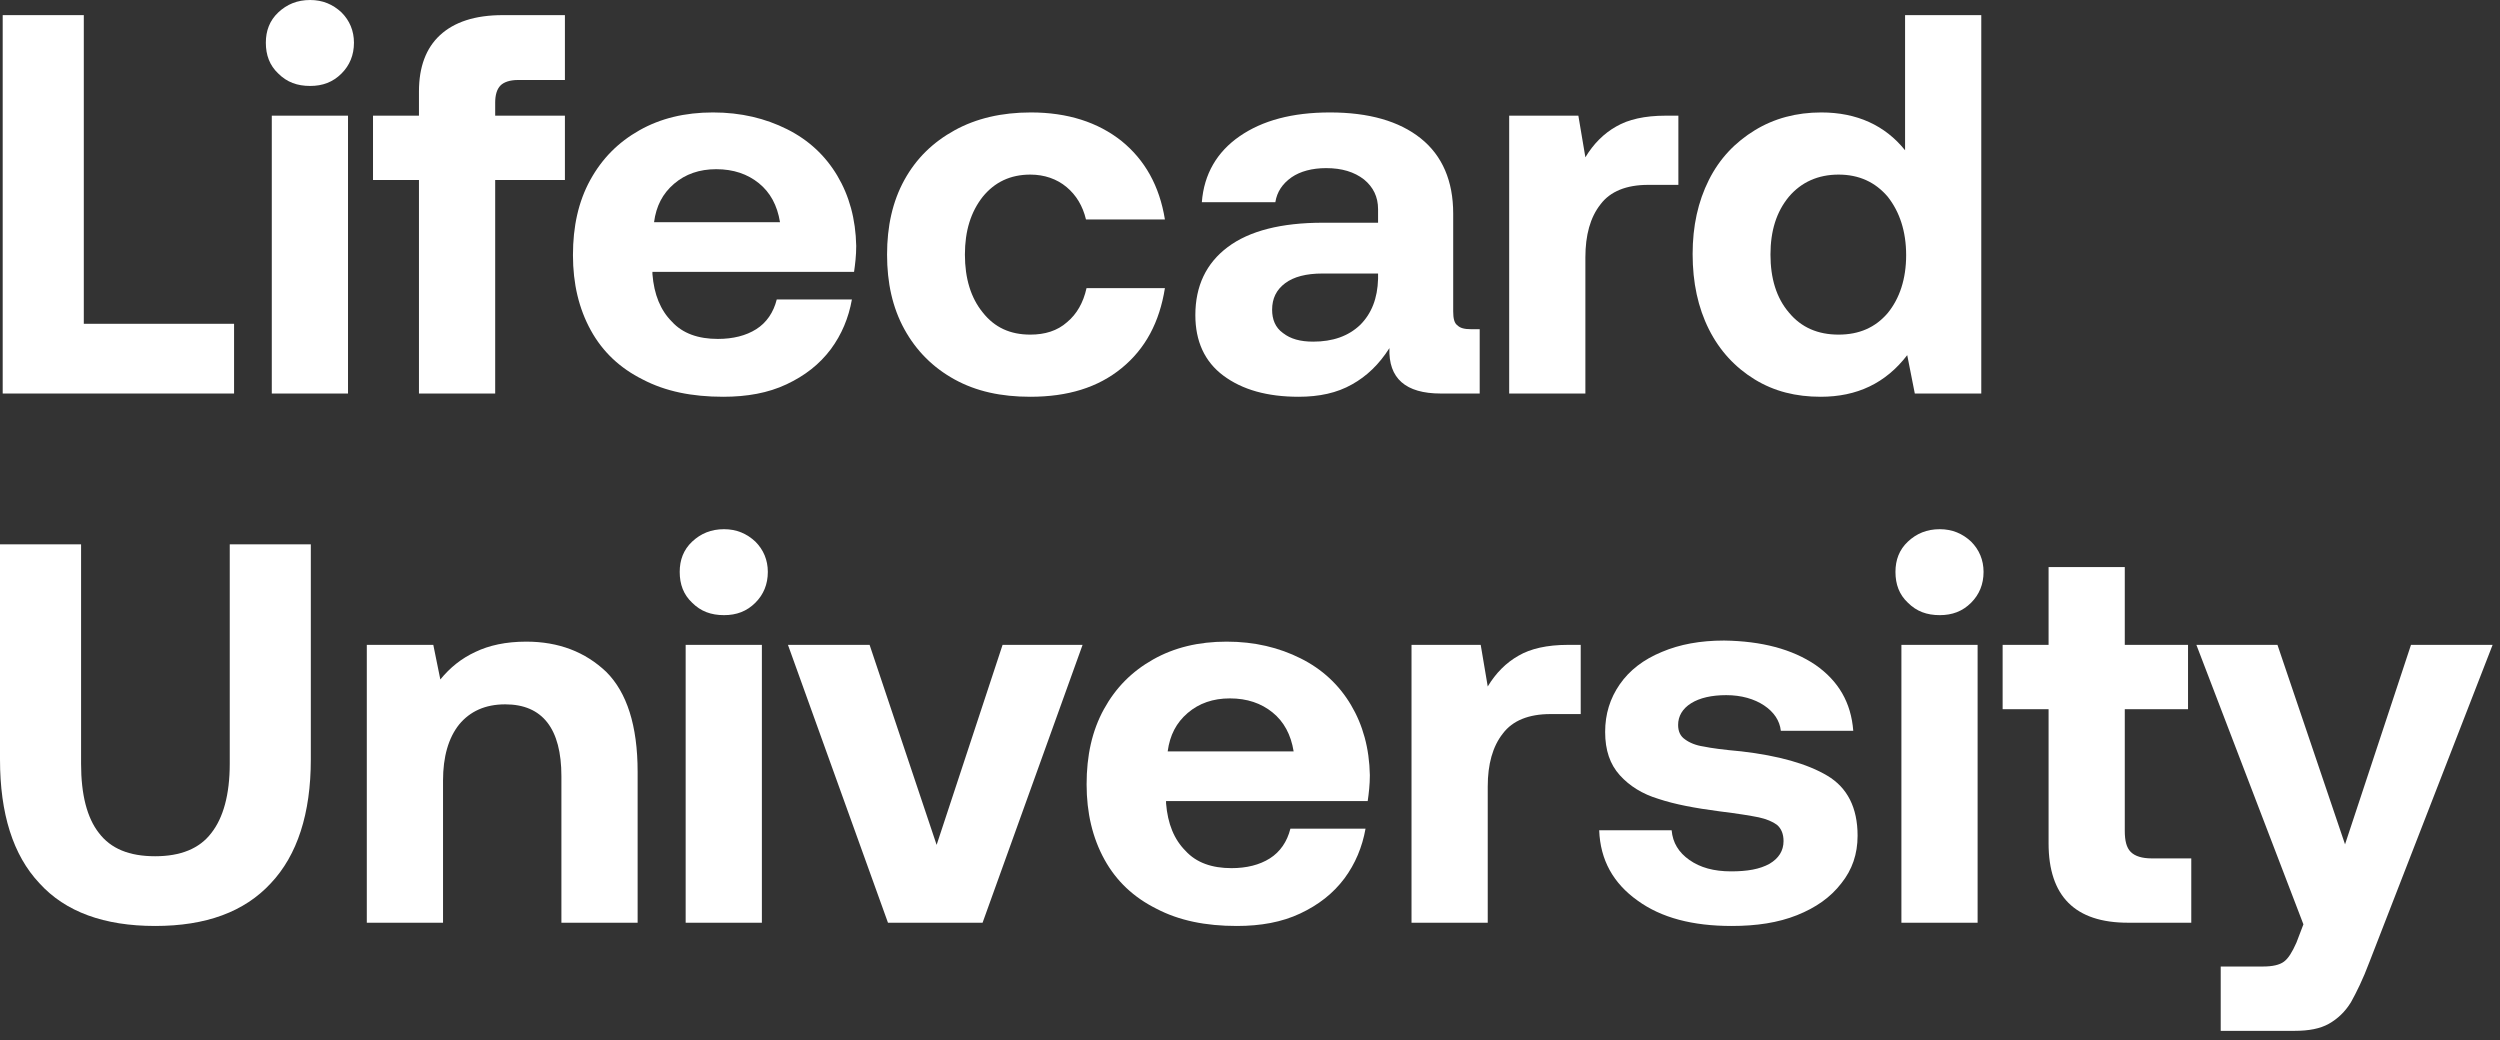
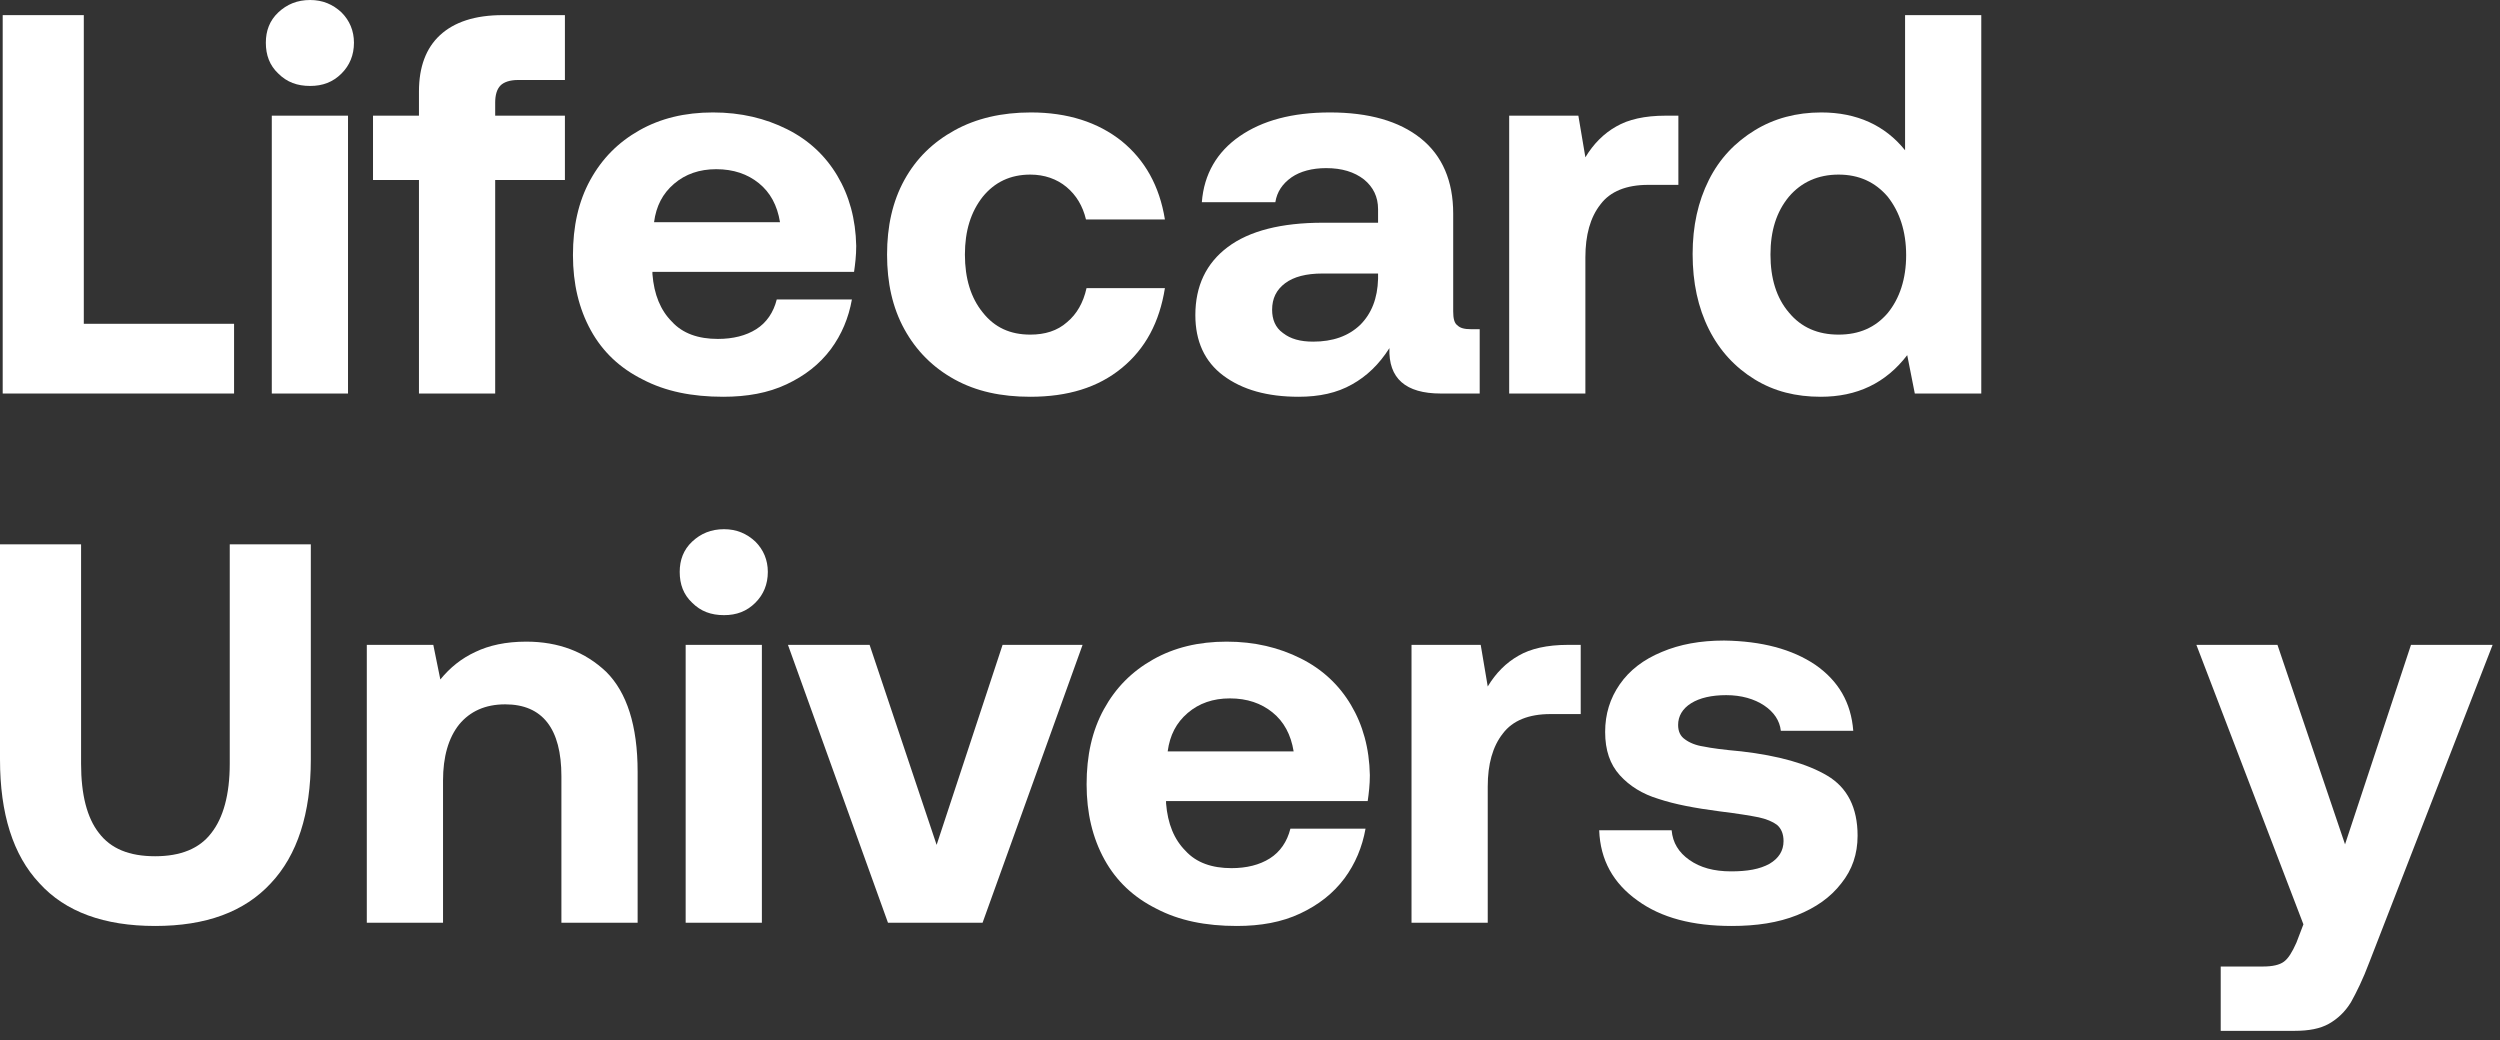
<svg xmlns="http://www.w3.org/2000/svg" width="137" height="57" viewBox="0 0 137 57" fill="none">
  <rect x="0" y="0" width="137" height="57" fill="#333333" stroke="none" />
  <path d="M0.148 21.565V0.829H4.592V17.744H12.827V21.565H0.148Z" fill="white" />
  <path d="M18.715 0.681C19.16 1.126 19.397 1.688 19.397 2.34C19.397 3.022 19.16 3.584 18.715 4.029C18.241 4.503 17.679 4.71 16.997 4.71C16.286 4.71 15.723 4.503 15.249 4.029C14.776 3.584 14.568 3.022 14.568 2.34C14.568 1.688 14.776 1.126 15.249 0.681C15.723 0.237 16.286 0 16.997 0C17.679 0 18.241 0.237 18.715 0.681ZM14.894 6.339H19.071V21.565H14.894V6.339Z" fill="white" />
  <path d="M22.959 6.339V5.006C22.959 3.673 23.344 2.636 24.114 1.925C24.885 1.215 26.01 0.829 27.551 0.829H30.957V4.384H28.38C27.936 4.384 27.61 4.503 27.432 4.68C27.225 4.888 27.136 5.214 27.136 5.628V6.339H30.957V9.864H27.136V21.565H22.959V9.864H20.441V6.339H22.959Z" fill="white" />
  <path d="M32.346 9.864C32.998 8.68 33.887 7.791 35.042 7.139C36.197 6.487 37.53 6.162 39.071 6.162C40.611 6.162 41.944 6.487 43.129 7.08C44.314 7.672 45.232 8.531 45.884 9.627C46.536 10.723 46.891 11.997 46.921 13.478C46.921 14.012 46.861 14.486 46.802 14.9H35.753V15.019C35.842 16.145 36.197 17.003 36.819 17.626C37.412 18.277 38.271 18.573 39.337 18.573C40.167 18.573 40.878 18.396 41.441 18.04C42.003 17.685 42.389 17.122 42.566 16.411H46.684C46.506 17.418 46.121 18.337 45.529 19.136C44.906 19.966 44.107 20.588 43.099 21.062C42.092 21.536 40.937 21.743 39.633 21.743C37.915 21.743 36.464 21.447 35.22 20.795C33.976 20.173 33.028 19.285 32.376 18.1C31.724 16.915 31.398 15.552 31.398 13.982C31.398 12.412 31.695 11.049 32.346 9.864ZM42.744 12.175C42.596 11.257 42.211 10.546 41.589 10.042C40.967 9.539 40.196 9.272 39.248 9.272C38.33 9.272 37.56 9.539 36.938 10.072C36.316 10.605 35.96 11.286 35.842 12.175H42.744Z" fill="white" />
  <path d="M61.467 20.173C60.164 21.24 58.505 21.743 56.461 21.743C54.861 21.743 53.499 21.447 52.314 20.795C51.129 20.143 50.211 19.225 49.559 18.04C48.907 16.855 48.611 15.493 48.611 13.952C48.611 12.412 48.907 11.049 49.559 9.864C50.211 8.68 51.129 7.791 52.314 7.139C53.499 6.487 54.891 6.162 56.491 6.162C58.505 6.162 60.164 6.695 61.467 7.732C62.741 8.768 63.541 10.19 63.837 12.027H59.512C59.334 11.286 58.979 10.694 58.446 10.249C57.913 9.805 57.231 9.568 56.461 9.568C55.365 9.568 54.506 9.983 53.854 10.783C53.202 11.612 52.877 12.649 52.877 13.952C52.877 15.256 53.202 16.322 53.854 17.122C54.506 17.951 55.365 18.337 56.461 18.337C57.261 18.337 57.942 18.129 58.475 17.655C59.008 17.211 59.364 16.589 59.542 15.789H63.837C63.541 17.655 62.771 19.107 61.467 20.173Z" fill="white" />
  <path d="M81.087 18.04V21.565H78.954C77.028 21.565 76.081 20.736 76.14 19.077C75.577 19.966 74.896 20.617 74.096 21.062C73.266 21.536 72.289 21.743 71.163 21.743C69.445 21.743 68.082 21.358 67.046 20.588C66.009 19.818 65.505 18.692 65.505 17.27C65.505 15.671 66.098 14.426 67.282 13.538C68.467 12.649 70.215 12.205 72.496 12.205H75.518V11.464C75.518 10.783 75.251 10.249 74.748 9.835C74.214 9.42 73.533 9.213 72.674 9.213C71.904 9.213 71.252 9.39 70.778 9.716C70.274 10.072 69.978 10.516 69.889 11.079H65.861C65.979 9.539 66.69 8.324 67.934 7.465C69.178 6.606 70.808 6.162 72.881 6.162C75.014 6.162 76.673 6.636 77.858 7.583C79.043 8.531 79.635 9.924 79.635 11.701V17.063C79.635 17.448 79.695 17.715 79.872 17.833C80.02 17.981 80.257 18.04 80.613 18.04H81.087ZM75.518 14.989H72.466C71.578 14.989 70.897 15.167 70.423 15.522C69.949 15.878 69.712 16.352 69.712 16.974C69.712 17.507 69.889 17.951 70.304 18.248C70.719 18.573 71.252 18.722 71.963 18.722C73.029 18.722 73.888 18.425 74.54 17.803C75.162 17.181 75.488 16.352 75.518 15.285V14.989Z" fill="white" />
  <path d="M91.975 6.339V10.131H90.316C89.131 10.131 88.242 10.486 87.709 11.197C87.146 11.908 86.879 12.886 86.879 14.101V21.565H82.703V6.339H86.494L86.879 8.62C87.324 7.88 87.887 7.317 88.568 6.932C89.22 6.547 90.138 6.339 91.264 6.339H91.975Z" fill="white" />
  <path d="M108.574 0.829V21.565H104.931L104.516 19.462C103.331 21.003 101.761 21.743 99.776 21.743C98.414 21.743 97.229 21.447 96.162 20.795C95.096 20.143 94.237 19.225 93.645 18.04C93.052 16.855 92.756 15.493 92.756 13.923C92.756 12.382 93.052 11.049 93.645 9.864C94.237 8.68 95.096 7.791 96.162 7.139C97.229 6.487 98.444 6.162 99.806 6.162C101.761 6.162 103.302 6.872 104.398 8.235V0.829H108.574ZM103.45 17.152C104.101 16.352 104.457 15.285 104.457 13.982C104.457 12.679 104.101 11.612 103.45 10.783C102.768 9.983 101.88 9.568 100.754 9.568C99.628 9.568 98.71 9.983 98.029 10.783C97.347 11.612 97.022 12.649 97.022 13.952C97.022 15.256 97.347 16.322 98.029 17.122C98.71 17.951 99.628 18.337 100.754 18.337C101.88 18.337 102.768 17.951 103.45 17.152Z" fill="white" />
  <path d="M4.443 29.829V41.856C4.443 43.545 4.769 44.819 5.421 45.648C6.073 46.507 7.08 46.922 8.502 46.922C9.894 46.922 10.931 46.507 11.582 45.648C12.234 44.819 12.59 43.545 12.59 41.856V29.829H17.033V41.619C17.033 44.582 16.293 46.863 14.841 48.403C13.389 49.973 11.286 50.743 8.502 50.743C5.717 50.743 3.584 49.973 2.162 48.403C0.711 46.863 0 44.582 0 41.619V29.829H4.443Z" fill="white" />
  <path d="M33.224 36.82C34.35 37.946 34.942 39.753 34.942 42.301V50.565H30.765V42.538C30.765 39.931 29.729 38.598 27.685 38.598C26.589 38.598 25.759 38.983 25.167 39.694C24.574 40.434 24.278 41.471 24.278 42.775V50.565H20.101V35.339H23.745L24.13 37.235C24.663 36.583 25.285 36.08 26.055 35.724C26.796 35.369 27.714 35.162 28.84 35.162C30.617 35.162 32.069 35.724 33.224 36.82Z" fill="white" />
  <path d="M41.395 29.681C41.84 30.126 42.077 30.689 42.077 31.34C42.077 32.022 41.84 32.584 41.395 33.029C40.921 33.503 40.359 33.71 39.677 33.71C38.966 33.71 38.404 33.503 37.929 33.029C37.456 32.584 37.248 32.022 37.248 31.34C37.248 30.689 37.456 30.126 37.929 29.681C38.404 29.237 38.966 29 39.677 29C40.359 29 40.921 29.237 41.395 29.681ZM37.574 35.339H41.751V50.565H37.574V35.339Z" fill="white" />
  <path d="M43.18 35.339H47.654L51.327 46.3L54.941 35.339H59.325L53.845 50.565H48.661L43.18 35.339Z" fill="white" />
  <path d="M60.494 38.864C61.145 37.679 62.034 36.791 63.19 36.139C64.345 35.487 65.678 35.162 67.218 35.162C68.759 35.162 70.092 35.487 71.276 36.08C72.461 36.672 73.38 37.531 74.031 38.627C74.683 39.724 75.039 40.997 75.068 42.478C75.068 43.012 75.009 43.486 74.95 43.9H63.9V44.019C63.989 45.145 64.345 46.004 64.967 46.626C65.559 47.277 66.418 47.574 67.485 47.574C68.314 47.574 69.025 47.396 69.588 47.04C70.151 46.685 70.536 46.122 70.714 45.411H74.831C74.653 46.418 74.268 47.337 73.676 48.136C73.054 48.966 72.254 49.588 71.247 50.062C70.24 50.536 69.084 50.743 67.781 50.743C66.063 50.743 64.611 50.447 63.367 49.795C62.123 49.173 61.175 48.285 60.523 47.1C59.872 45.915 59.546 44.552 59.546 42.982C59.546 41.412 59.842 40.049 60.494 38.864ZM70.891 41.175C70.743 40.257 70.358 39.546 69.736 39.042C69.114 38.539 68.344 38.272 67.396 38.272C66.478 38.272 65.707 38.539 65.085 39.072C64.463 39.605 64.108 40.286 63.989 41.175H70.891Z" fill="white" />
  <path d="M86.623 35.339V39.131H84.964C83.779 39.131 82.89 39.486 82.357 40.197C81.794 40.908 81.528 41.886 81.528 43.1V50.565H77.351V35.339H81.143L81.528 37.62C81.972 36.88 82.535 36.317 83.216 35.932C83.868 35.547 84.786 35.339 85.912 35.339H86.623Z" fill="white" />
  <path d="M91.606 45.5C91.665 46.181 91.991 46.715 92.583 47.129C93.176 47.544 93.916 47.751 94.864 47.751C95.753 47.751 96.434 47.633 96.967 47.337C97.471 47.04 97.738 46.626 97.738 46.092C97.738 45.707 97.619 45.411 97.382 45.204C97.145 45.026 96.79 44.878 96.375 44.789C95.931 44.7 95.22 44.582 94.242 44.463C92.879 44.285 91.783 44.078 90.895 43.782C90.006 43.515 89.295 43.071 88.762 42.478C88.229 41.886 87.962 41.116 87.962 40.109C87.962 39.131 88.229 38.272 88.762 37.502C89.295 36.732 90.065 36.139 91.073 35.724C92.05 35.31 93.176 35.102 94.479 35.102C96.553 35.132 98.212 35.576 99.485 36.435C100.759 37.324 101.44 38.509 101.559 40.049H97.59C97.53 39.486 97.204 39.013 96.671 38.657C96.138 38.302 95.427 38.094 94.598 38.094C93.798 38.094 93.146 38.242 92.672 38.539C92.198 38.835 91.961 39.249 91.961 39.724C91.961 40.079 92.08 40.346 92.346 40.523C92.583 40.701 92.939 40.849 93.353 40.908C93.768 40.997 94.45 41.086 95.427 41.175C97.471 41.412 99.041 41.856 100.137 42.508C101.233 43.16 101.796 44.256 101.796 45.796C101.796 46.803 101.5 47.662 100.907 48.403C100.315 49.173 99.515 49.736 98.478 50.151C97.441 50.565 96.257 50.743 94.894 50.743C92.761 50.743 91.043 50.299 89.739 49.351C88.406 48.403 87.695 47.129 87.636 45.5H91.606Z" fill="white" />
-   <path d="M108.018 29.681C108.462 30.126 108.699 30.689 108.699 31.34C108.699 32.022 108.462 32.584 108.018 33.029C107.544 33.503 106.981 33.71 106.3 33.71C105.589 33.71 105.026 33.503 104.552 33.029C104.078 32.584 103.871 32.022 103.871 31.34C103.871 30.689 104.078 30.126 104.552 29.681C105.026 29.237 105.589 29 106.3 29C106.981 29 107.544 29.237 108.018 29.681ZM104.197 35.339H108.373V50.565H104.197V35.339Z" fill="white" />
-   <path d="M112.262 38.864H109.744V35.339H112.262V31.074H116.438V35.339H119.904V38.864H116.438V45.53C116.438 46.063 116.527 46.448 116.764 46.685C117.001 46.922 117.386 47.04 117.92 47.04H120.082V50.565H116.616C113.713 50.565 112.262 49.114 112.262 46.211V38.864Z" fill="white" />
  <path d="M124.805 35.339L128.508 46.27L132.122 35.339H136.595L129.841 52.728C129.486 53.676 129.13 54.387 128.834 54.92C128.508 55.453 128.093 55.838 127.619 56.105C127.145 56.371 126.523 56.49 125.753 56.49H121.695V52.965H124.005C124.539 52.965 124.924 52.876 125.161 52.698C125.398 52.521 125.605 52.195 125.842 51.661L126.227 50.654L120.362 35.339H124.805Z" fill="white" />
</svg>